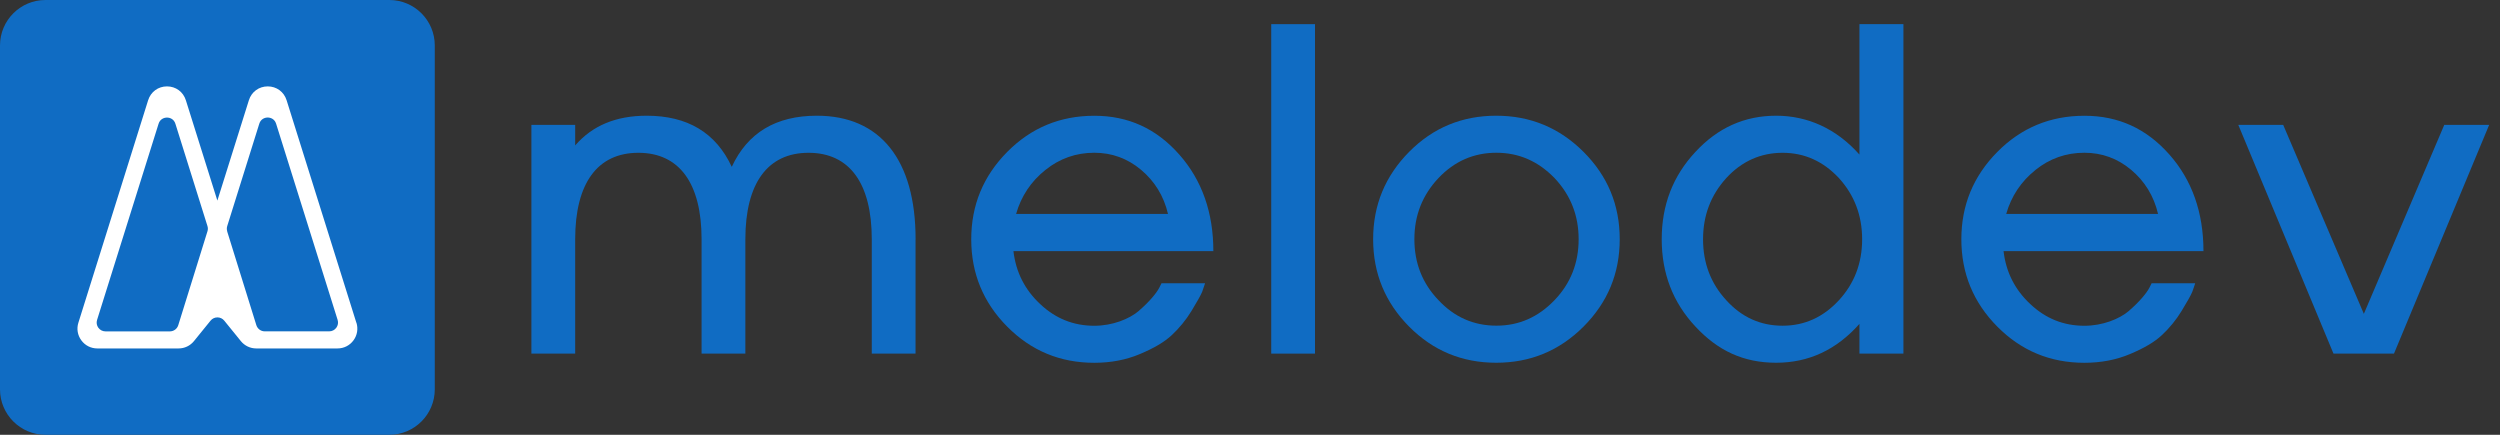
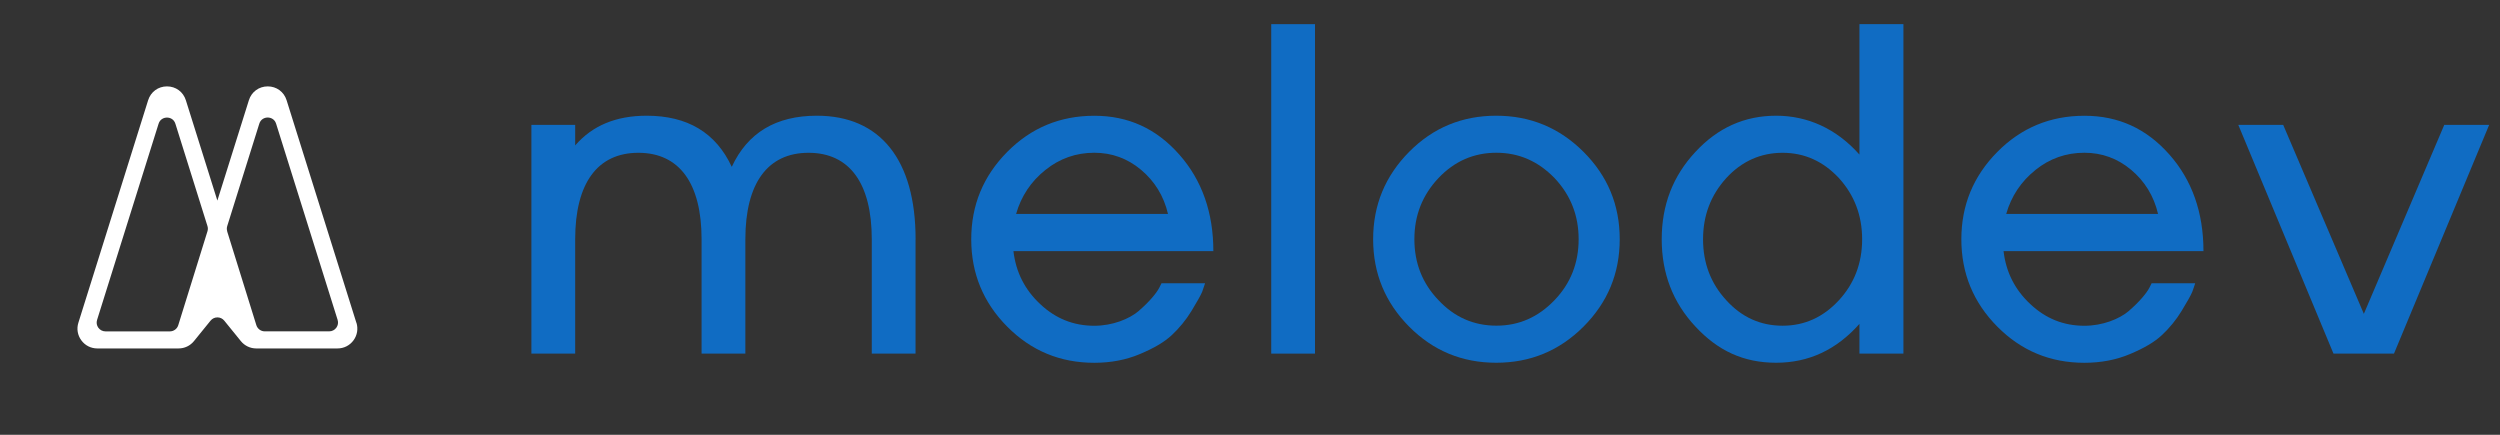
<svg xmlns="http://www.w3.org/2000/svg" width="207" height="36" viewBox="0 0 207 36" fill="none">
  <rect x="0" y="0" width="207" height="36" fill="#333333" stroke="none" />
-   <path d="M32.236 0H3.765C1.685 0 0 1.685 0 3.765V32.236C0 34.315 1.685 36 3.765 36H32.236C34.315 36 36 34.315 36 32.236V3.765C36 1.685 34.315 0 32.236 0Z" fill="#106CC3" />
  <path d="M29.506 26.721L23.731 8.301C23.513 7.604 22.899 7.153 22.169 7.153C21.439 7.153 20.825 7.604 20.607 8.301L17.998 16.609L15.389 8.301C15.171 7.604 14.557 7.153 13.827 7.153C13.097 7.153 12.483 7.604 12.265 8.301L6.49 26.721C6.332 27.225 6.422 27.756 6.735 28.181C7.047 28.607 7.529 28.851 8.056 28.851H14.787C15.284 28.851 15.747 28.629 16.059 28.245L17.433 26.551C17.573 26.378 17.78 26.28 18.002 26.28C18.224 26.28 18.431 26.378 18.57 26.551L19.944 28.245C20.257 28.629 20.72 28.851 21.217 28.851H27.948C28.475 28.851 28.956 28.607 29.269 28.181C29.581 27.756 29.668 27.225 29.514 26.721H29.506ZM18.815 19.154C18.77 19.011 18.77 18.86 18.815 18.717L21.469 10.243C21.586 9.867 21.906 9.731 22.165 9.731C22.425 9.731 22.745 9.867 22.862 10.243L27.955 26.487C28.027 26.713 27.985 26.95 27.846 27.138C27.707 27.326 27.492 27.436 27.255 27.436H21.924C21.601 27.436 21.322 27.229 21.224 26.92L18.807 19.15L18.815 19.154ZM8.737 27.439C8.504 27.439 8.286 27.33 8.146 27.142C8.007 26.954 7.966 26.717 8.037 26.491L13.13 10.247C13.247 9.871 13.567 9.735 13.827 9.735C14.087 9.735 14.407 9.871 14.523 10.247L17.177 18.717C17.223 18.86 17.223 19.011 17.177 19.154L14.761 26.924C14.666 27.232 14.384 27.439 14.06 27.439H8.73H8.737Z" fill="white" />
  <path d="M75.807 19.808V29.279H72.183V19.808C72.183 15.167 70.334 12.651 66.949 12.651C63.564 12.651 61.716 15.167 61.716 19.808V29.279H58.091V19.808C58.091 15.167 56.243 12.651 52.858 12.651C49.473 12.651 47.625 15.167 47.625 19.808V29.279H44V10.341H47.625V12.042C49.048 10.396 51.01 9.581 53.543 9.581C56.928 9.581 59.276 10.988 60.59 13.815C61.905 10.984 64.253 9.581 67.638 9.581C72.892 9.581 75.811 13.243 75.811 19.808H75.807Z" fill="#106CC3" />
  <path d="M94.325 25.709C95.14 25.008 95.749 24.285 95.988 23.823L96.173 23.454H99.781C99.726 23.622 99.651 23.861 99.542 24.155C99.411 24.47 99.117 24.987 98.655 25.747C98.193 26.507 97.639 27.171 97.026 27.746C96.413 28.322 95.526 28.838 94.38 29.317C93.233 29.8 91.977 30.039 90.608 30.039C87.777 30.039 85.375 29.04 83.397 27.045C81.418 25.05 80.419 22.643 80.419 19.812C80.419 16.981 81.418 14.579 83.397 12.58C85.375 10.581 87.781 9.585 90.608 9.585C93.435 9.585 95.749 10.656 97.635 12.786C99.521 14.911 100.466 17.595 100.466 20.795H83.913C84.115 22.534 84.858 23.995 86.131 25.18C87.408 26.381 88.886 26.973 90.608 26.973C92.108 26.973 93.51 26.419 94.325 25.718V25.709ZM86.555 14.075C85.371 15.02 84.556 16.238 84.132 17.716H96.711C96.358 16.217 95.602 14.999 94.472 14.054C93.342 13.109 92.049 12.647 90.608 12.647C89.092 12.647 87.739 13.126 86.559 14.071L86.555 14.075Z" fill="#106CC3" />
  <path d="M105.258 29.279V2H108.883V29.279H105.258Z" fill="#106CC3" />
  <path d="M123.885 9.581C126.716 9.581 129.119 10.581 131.118 12.576C133.117 14.575 134.113 16.977 134.113 19.808C134.113 22.639 133.113 25.041 131.118 27.041C129.119 29.04 126.716 30.035 123.885 30.035C121.055 30.035 118.652 29.036 116.674 27.041C114.696 25.046 113.696 22.639 113.696 19.808C113.696 16.977 114.696 14.575 116.674 12.576C118.652 10.576 121.059 9.581 123.885 9.581ZM123.902 26.965C125.771 26.965 127.359 26.264 128.711 24.857C130.043 23.471 130.711 21.786 130.711 19.808C130.711 17.83 130.043 16.146 128.711 14.739C127.363 13.353 125.771 12.647 123.902 12.647C122.033 12.647 120.425 13.348 119.11 14.739C117.779 16.146 117.111 17.826 117.111 19.808C117.111 21.791 117.779 23.471 119.11 24.857C120.425 26.264 122.033 26.965 123.902 26.965Z" fill="#106CC3" />
  <path d="M153.962 2H157.603V29.279H153.962V26.818C152.055 28.965 149.762 30.035 147.061 30.035C144.361 30.035 142.235 29.036 140.383 27.041C138.514 25.042 137.59 22.639 137.59 19.808C137.59 16.977 138.514 14.575 140.383 12.576C142.231 10.577 144.453 9.581 147.061 9.581C149.669 9.581 152.055 10.652 153.962 12.798V2ZM147.599 26.969C149.413 26.969 150.963 26.268 152.261 24.861C153.538 23.475 154.185 21.791 154.185 19.812C154.185 17.834 153.538 16.15 152.261 14.743C150.967 13.357 149.413 12.651 147.599 12.651C145.784 12.651 144.214 13.353 142.937 14.743C141.66 16.15 141.013 17.83 141.013 19.812C141.013 21.795 141.66 23.475 142.937 24.861C144.214 26.268 145.768 26.969 147.599 26.969Z" fill="#106CC3" />
  <path d="M176.306 25.709C177.121 25.008 177.73 24.285 177.97 23.823L178.154 23.454H181.762C181.708 23.622 181.632 23.861 181.523 24.155C181.393 24.47 181.099 24.987 180.637 25.747C180.175 26.507 179.62 27.171 179.007 27.746C178.394 28.322 177.508 28.838 176.361 29.317C175.214 29.8 173.954 30.039 172.589 30.039C169.758 30.039 167.356 29.04 165.378 27.045C163.4 25.05 162.4 22.643 162.4 19.812C162.4 16.981 163.4 14.579 165.378 12.58C167.356 10.581 169.763 9.585 172.589 9.585C175.416 9.585 177.73 10.656 179.616 12.786C181.502 14.911 182.447 17.595 182.447 20.795H165.894C166.096 22.534 166.839 23.995 168.112 25.18C169.389 26.381 170.867 26.973 172.589 26.973C174.089 26.973 175.492 26.419 176.306 25.718V25.709ZM168.536 14.075C167.352 15.02 166.537 16.238 166.113 17.716H178.688C178.335 16.217 177.579 14.999 176.449 14.054C175.319 13.109 174.026 12.647 172.585 12.647C171.069 12.647 169.716 13.126 168.536 14.071V14.075Z" fill="#106CC3" />
  <path d="M202.385 10.341H206.102L198.222 29.279H193.212L185.332 10.341H189.049L195.727 25.987L202.385 10.341Z" fill="#106CC3" />
</svg>